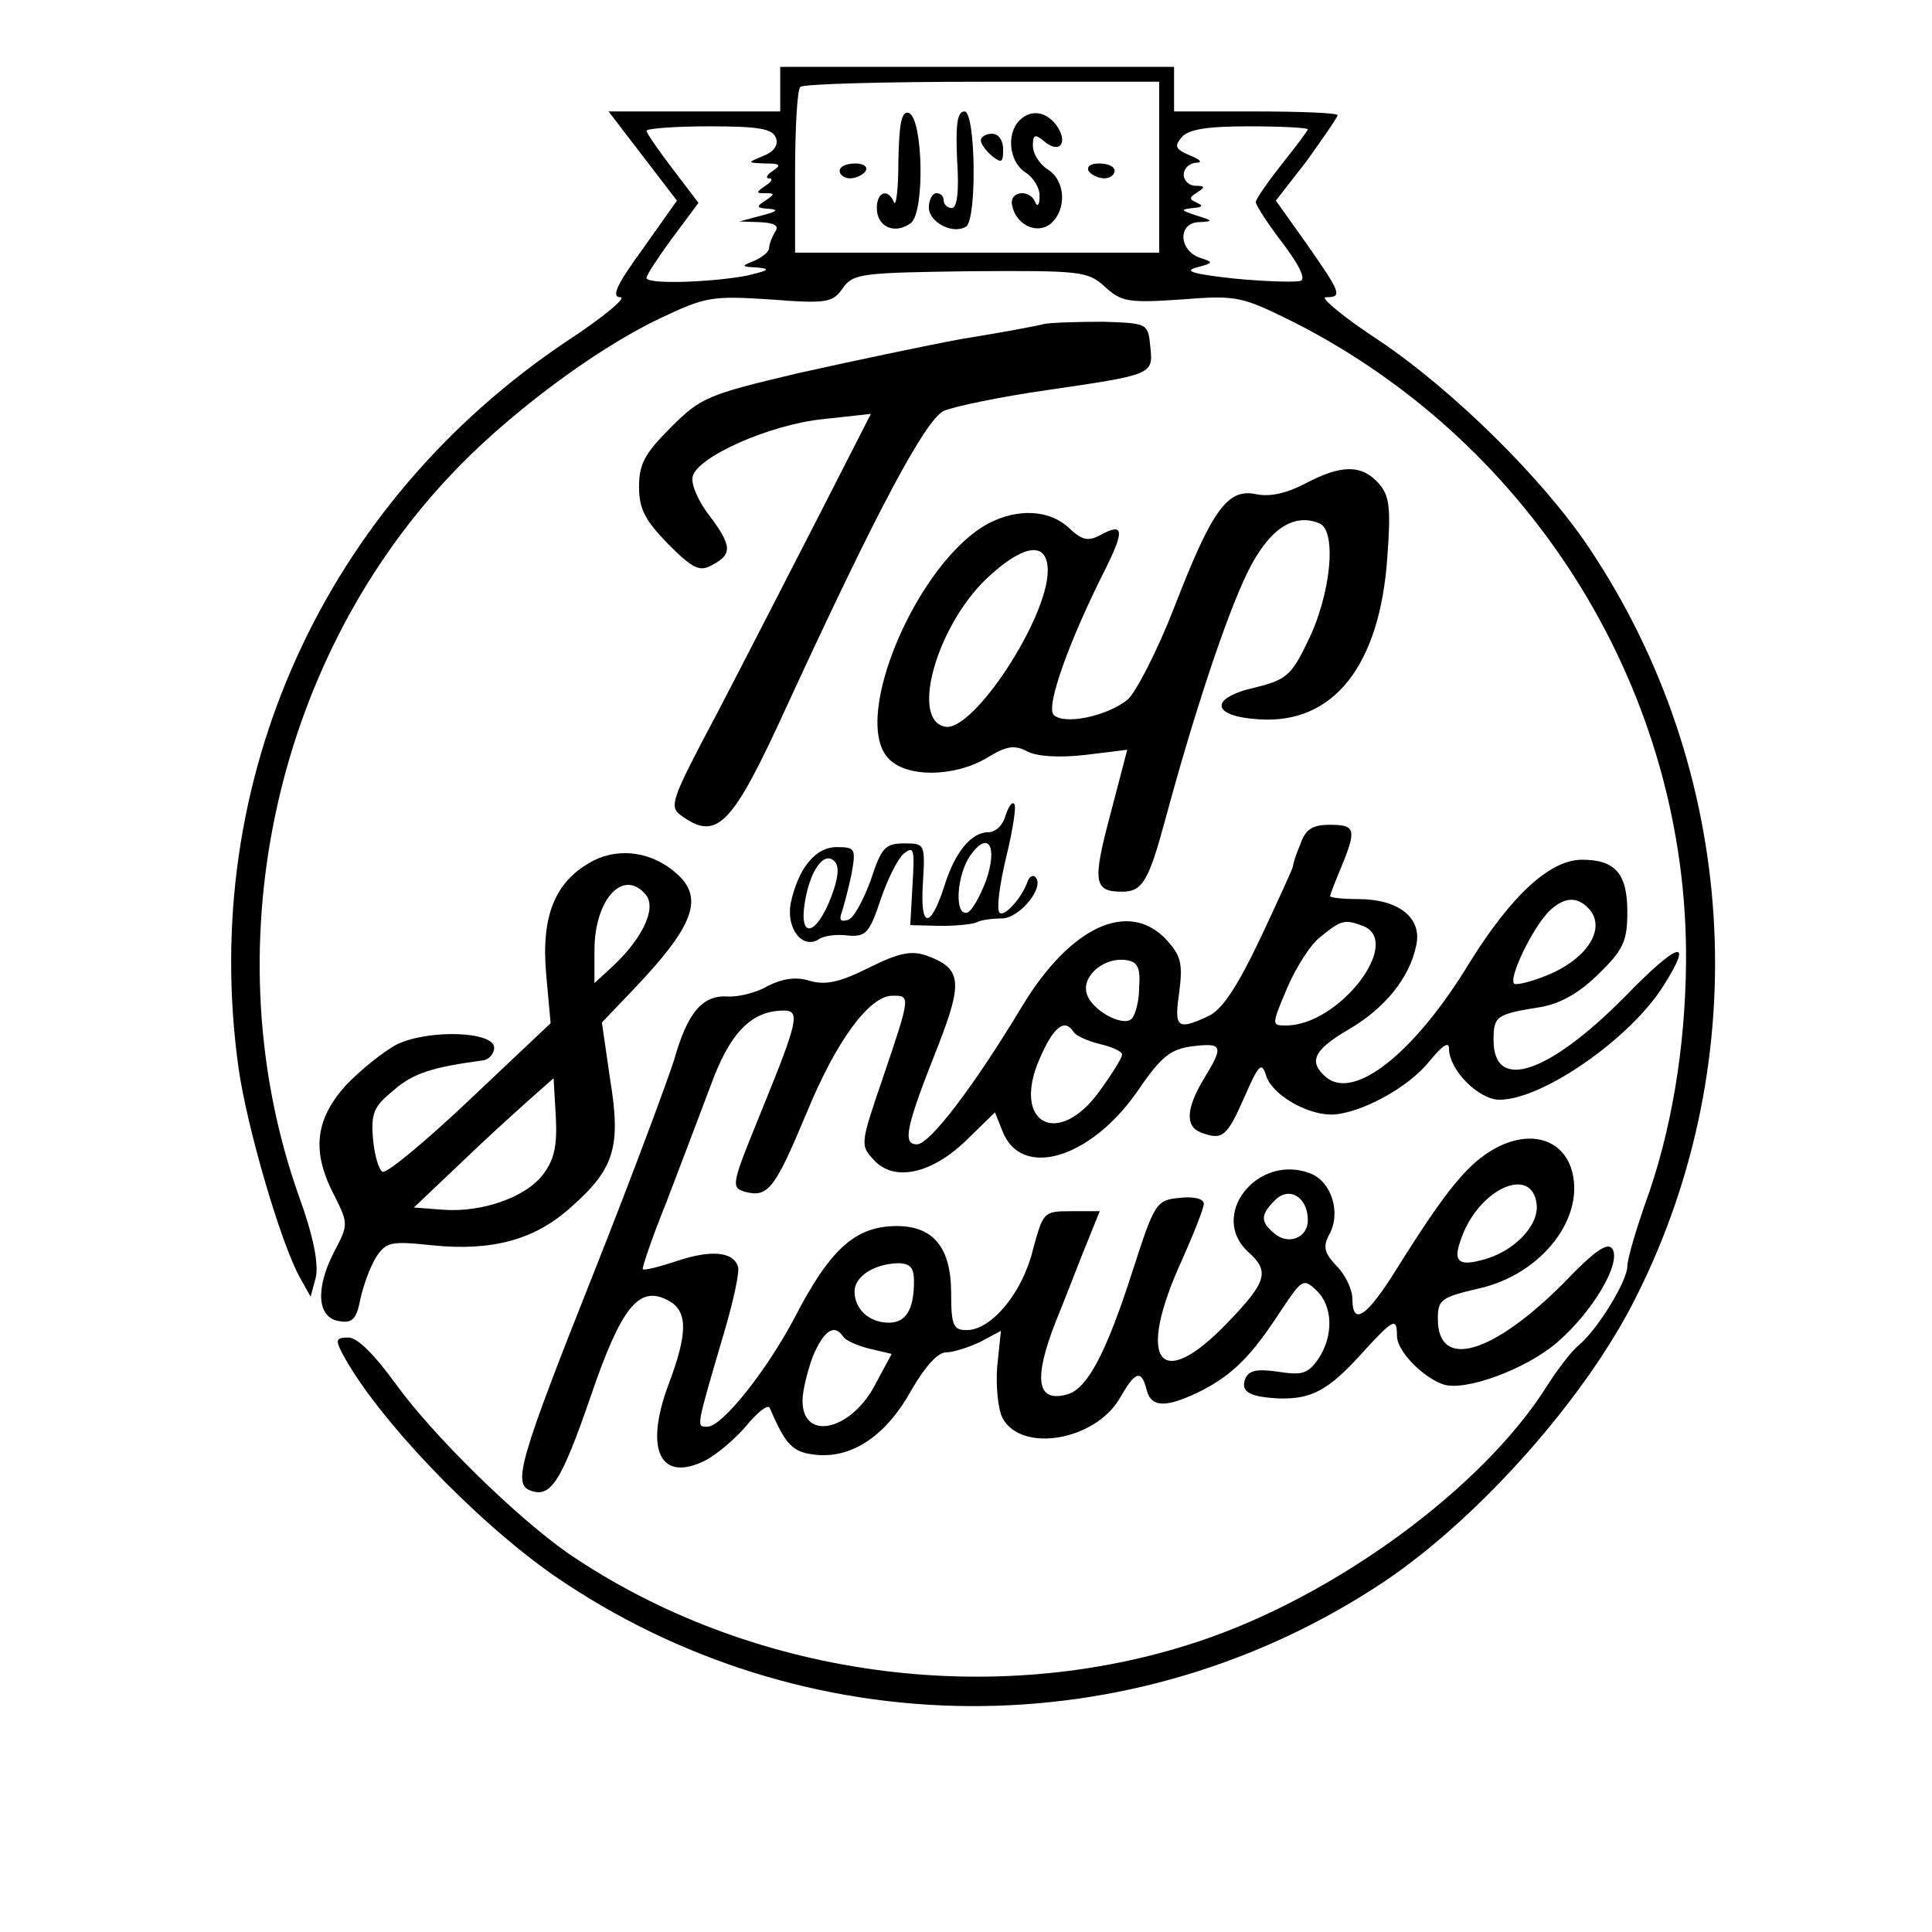
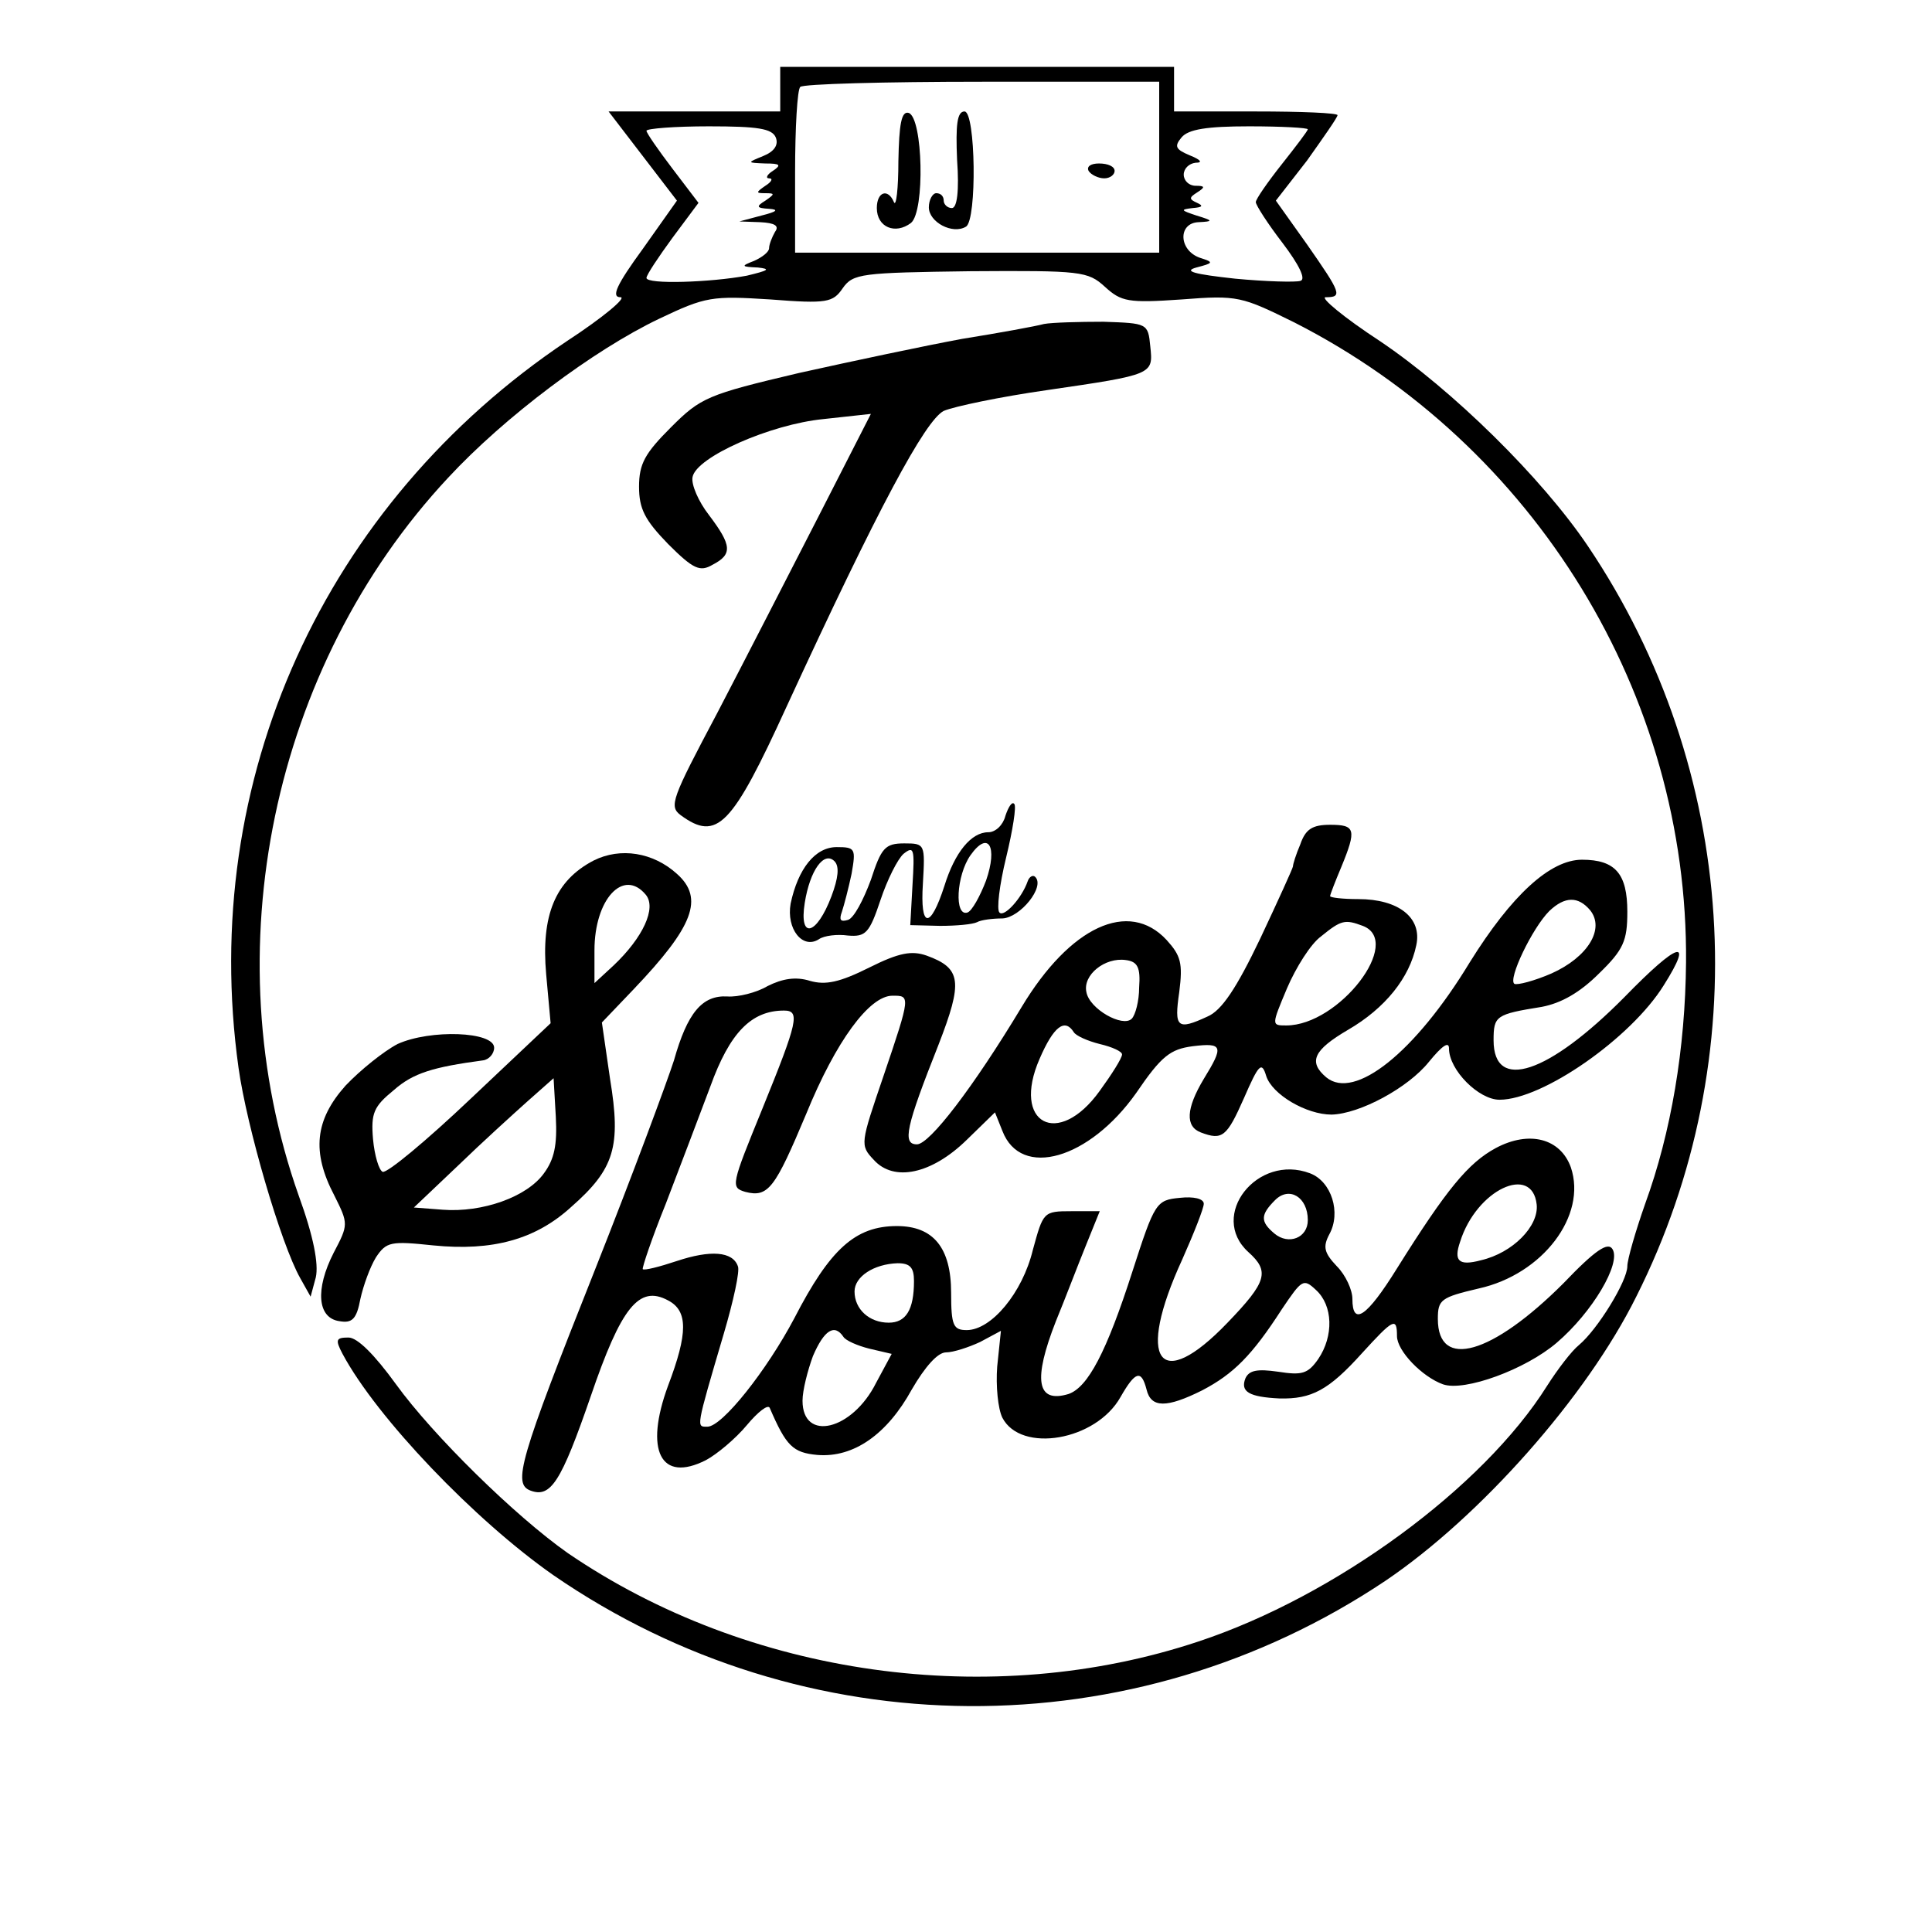
<svg xmlns="http://www.w3.org/2000/svg" version="1.0" width="260pt" height="260pt" viewBox="0 0 260 260" preserveAspectRatio="xMidYMid meet">
  <g transform="translate(0,260) scale(0.1,-0.1)" fill="#000000" stroke="none">
    <path d="M1050 2480 l0 -30 -116 0 -115 0 46 -60 46 -60 -46 -65 c-35 -48 -43 -65 -30 -65 9 0 -23 -27 -72 -59 -327 -219 -496 -591 -442 -978 11 -79 57 -237 83 -283 l14 -25 7 26 c4 18 -3 55 -23 110 -116 328 -36 712 201 966 76 82 196 172 284 214 63 30 71 31 150 26 76 -6 84 -4 97 15 14 20 25 21 172 23 149 1 158 0 181 -21 22 -20 31 -22 103 -17 76 6 81 4 152 -31 324 -165 530 -501 527 -861 -1 -116 -20 -229 -55 -325 -13 -37 -24 -75 -24 -84 0 -20 -40 -85 -65 -106 -10 -8 -29 -33 -43 -55 -86 -137 -285 -283 -469 -344 -279 -93 -606 -47 -849 119 -71 50 -181 158 -231 227 -29 40 -52 63 -64 63 -17 0 -18 -3 -8 -22 46 -86 178 -224 284 -298 337 -232 780 -235 1120 -7 127 86 270 247 337 382 162 322 137 710 -65 1010 -62 92 -182 210 -280 276 -49 32 -81 59 -73 59 23 0 21 5 -25 71 l-42 59 42 54 c22 31 41 58 41 61 0 3 -49 5 -110 5 l-110 0 0 30 0 30 -265 0 -265 0 0 -30z m510 -105 l0 -115 -245 0 -245 0 0 108 c0 60 3 112 7 115 3 4 114 7 245 7 l238 0 0 -115z m-516 40 c4 -10 -2 -19 -17 -25 -22 -9 -22 -9 3 -10 20 0 22 -2 10 -10 -8 -5 -10 -10 -5 -10 6 0 3 -5 -5 -10 -13 -9 -13 -10 0 -10 13 0 13 -1 0 -10 -13 -8 -12 -10 5 -11 14 -1 10 -4 -10 -9 l-30 -8 28 -1 c20 -1 26 -5 20 -13 -4 -7 -8 -17 -8 -22 0 -5 -9 -12 -20 -17 -18 -7 -18 -8 5 -9 18 -2 14 -4 -15 -11 -48 -9 -135 -12 -135 -3 0 4 16 28 35 54 l35 47 -35 46 c-19 25 -35 48 -35 51 0 3 38 6 84 6 66 0 85 -3 90 -15z m716 11 c0 -2 -16 -23 -35 -47 -19 -24 -35 -47 -35 -51 0 -4 16 -29 36 -55 22 -29 32 -49 24 -51 -6 -2 -46 -1 -88 3 -55 6 -70 10 -52 15 23 6 24 7 5 13 -29 10 -30 47 -2 48 20 1 20 2 -3 9 -21 7 -22 8 -5 10 13 1 15 3 6 7 -11 5 -11 7 0 14 11 7 11 9 -2 9 -9 0 -16 7 -16 15 0 8 7 15 16 16 10 0 7 4 -8 10 -19 8 -21 12 -11 24 9 11 34 15 91 15 44 0 79 -2 79 -4z" />
    <path d="M1209 2383 c0 -37 -3 -62 -6 -55 -8 19 -23 14 -23 -8 0 -26 25 -36 46 -20 19 16 16 141 -3 148 -10 3 -13 -15 -14 -65z" />
    <path d="M1288 2385 c3 -42 0 -65 -7 -65 -6 0 -11 5 -11 10 0 6 -4 10 -10 10 -5 0 -10 -9 -10 -19 0 -20 32 -37 50 -26 15 9 13 155 -2 155 -10 0 -12 -18 -10 -65z" />
-     <path d="M1372 2438 c-18 -18 -14 -56 8 -70 11 -7 20 -22 19 -33 0 -11 -3 -14 -6 -7 -7 18 -35 15 -31 -4 5 -27 34 -40 52 -25 22 19 20 58 -4 73 -11 7 -20 21 -20 32 0 15 3 16 15 6 20 -17 32 -4 19 18 -14 22 -36 26 -52 10z" />
-     <path d="M1320 2411 c0 -5 7 -14 15 -21 13 -10 15 -9 15 9 0 12 -6 21 -15 21 -8 0 -15 -4 -15 -9z" />
-     <path d="M1130 2370 c0 -5 6 -10 14 -10 8 0 18 5 21 10 3 6 -3 10 -14 10 -12 0 -21 -4 -21 -10z" />
+     <path d="M1130 2370 z" />
    <path d="M1465 2370 c3 -5 13 -10 21 -10 8 0 14 5 14 10 0 6 -9 10 -21 10 -11 0 -17 -4 -14 -10z" />
    <path d="M1405 2164 c-11 -3 -60 -12 -110 -20 -49 -9 -148 -30 -220 -46 -123 -29 -132 -33 -172 -73 -35 -35 -43 -49 -43 -80 0 -30 8 -45 39 -77 34 -34 43 -38 60 -28 27 14 26 26 -5 67 -14 18 -24 41 -22 51 5 27 105 71 176 78 l64 7 -71 -139 c-39 -76 -100 -195 -136 -264 -61 -115 -65 -125 -49 -137 49 -36 69 -15 143 147 123 267 186 384 211 397 14 6 76 19 139 28 144 21 143 21 139 59 -3 31 -4 31 -63 33 -33 0 -69 -1 -80 -3z" />
-     <path d="M1756 1949 c-25 -13 -47 -18 -66 -14 -38 8 -59 -21 -110 -153 -23 -59 -52 -115 -63 -124 -28 -22 -85 -34 -99 -20 -11 11 21 100 69 195 27 54 25 64 -6 47 -17 -9 -25 -7 -43 10 -26 24 -68 26 -107 6 -95 -50 -186 -261 -136 -316 24 -27 89 -26 133 0 26 16 37 18 54 9 13 -7 42 -9 78 -5 l57 7 -23 -88 c-24 -90 -22 -103 16 -103 28 0 36 15 59 100 37 137 81 271 110 330 28 57 61 80 96 66 25 -9 16 -98 -16 -161 -21 -44 -29 -50 -69 -60 -63 -14 -61 -39 4 -43 101 -7 163 73 173 218 5 68 3 83 -12 100 -23 25 -50 25 -99 -1z m-346 -117 c0 -64 -100 -217 -138 -210 -49 9 -9 144 63 206 46 41 75 42 75 4z" />
    <path d="M1353 1502 c-3 -12 -13 -22 -23 -22 -23 0 -45 -27 -59 -72 -19 -59 -33 -58 -29 3 3 53 3 54 -25 54 -26 0 -31 -6 -45 -49 -10 -27 -23 -52 -31 -54 -10 -3 -12 0 -8 11 3 9 9 32 13 51 6 34 5 36 -20 36 -29 0 -52 -29 -62 -76 -6 -34 16 -62 38 -48 7 5 25 7 39 5 24 -2 29 3 44 48 9 27 23 55 31 62 14 11 15 7 12 -42 l-3 -54 40 -1 c22 0 44 2 50 5 5 3 21 5 34 5 24 1 58 43 44 56 -3 3 -8 0 -10 -6 -8 -23 -32 -49 -38 -42 -4 4 0 37 9 74 9 37 14 69 11 72 -3 4 -8 -4 -12 -16z m-26 -87 c-8 -21 -19 -41 -25 -43 -18 -6 -15 50 4 77 24 34 37 12 21 -34z m-208 -21 c-20 -53 -44 -59 -36 -9 7 44 26 70 40 56 7 -7 5 -23 -4 -47z" />
    <path d="M1750 1464 c-6 -14 -10 -27 -10 -30 0 -2 -20 -46 -44 -97 -32 -67 -52 -97 -71 -105 -41 -19 -45 -15 -38 33 5 39 2 49 -17 70 -51 55 -130 18 -195 -90 -65 -108 -124 -185 -141 -185 -20 0 -15 23 29 134 33 85 31 103 -16 120 -20 7 -37 4 -77 -16 -40 -20 -59 -24 -80 -18 -19 6 -37 3 -57 -7 -15 -9 -40 -15 -54 -14 -34 2 -54 -22 -72 -86 -9 -28 -56 -155 -106 -281 -103 -259 -111 -289 -87 -298 27 -10 41 11 81 127 41 120 65 150 104 129 27 -14 27 -44 0 -115 -32 -87 -10 -131 51 -100 15 8 40 29 55 47 15 18 29 29 31 23 22 -51 31 -60 64 -63 49 -4 94 28 127 88 18 31 35 50 46 50 10 0 31 7 46 14 l28 15 -5 -48 c-2 -26 1 -57 7 -69 25 -48 126 -31 159 28 20 35 28 37 35 10 6 -25 27 -25 75 -1 42 22 67 47 107 109 27 40 29 42 46 26 23 -21 24 -62 3 -93 -14 -20 -22 -22 -54 -17 -28 4 -39 2 -44 -9 -7 -18 5 -25 46 -27 43 -1 66 11 111 61 42 46 47 49 47 23 0 -20 34 -55 62 -65 29 -10 111 20 153 56 48 41 87 107 75 126 -6 10 -23 -1 -66 -46 -96 -96 -169 -117 -169 -48 0 26 4 29 55 41 86 19 146 98 124 163 -14 39 -56 50 -101 26 -37 -20 -66 -55 -133 -162 -41 -66 -60 -78 -60 -41 0 12 -9 32 -21 44 -17 18 -19 26 -10 43 16 29 3 71 -26 82 -71 27 -137 -57 -83 -106 29 -26 25 -40 -28 -95 -92 -96 -124 -52 -61 85 16 36 29 69 29 75 0 7 -14 10 -32 8 -32 -3 -34 -6 -64 -99 -35 -109 -60 -156 -86 -165 -43 -13 -48 19 -17 98 12 29 29 74 40 101 l19 47 -38 0 c-38 0 -38 -1 -52 -52 -14 -58 -56 -108 -89 -108 -18 0 -21 6 -21 50 0 61 -24 90 -73 90 -56 0 -90 -31 -138 -124 -37 -70 -97 -146 -117 -146 -15 0 -16 -4 22 125 13 44 22 85 19 91 -7 20 -37 22 -82 7 -24 -8 -44 -13 -46 -11 -1 2 12 41 31 88 18 47 45 118 60 158 26 72 55 102 99 102 22 0 19 -14 -29 -132 -42 -103 -43 -106 -23 -112 31 -8 40 5 82 105 40 98 85 159 116 159 24 0 25 1 -12 -108 -31 -91 -32 -93 -13 -113 27 -30 78 -19 125 27 l38 37 10 -25 c25 -65 117 -38 180 51 34 50 46 59 76 63 41 5 42 0 15 -44 -24 -40 -25 -64 -4 -72 29 -11 35 -6 58 46 20 46 24 50 30 30 8 -25 54 -52 88 -52 38 1 103 36 131 71 18 22 27 28 27 18 0 -29 40 -69 68 -69 58 0 177 83 221 154 41 65 20 59 -53 -16 -102 -103 -176 -128 -176 -58 0 33 3 35 65 45 26 5 51 19 77 45 33 32 38 44 38 83 0 51 -16 70 -61 70 -43 0 -95 -48 -151 -138 -74 -122 -155 -186 -193 -155 -25 21 -17 37 29 64 50 29 83 70 92 114 8 37 -24 62 -78 62 -21 0 -38 2 -38 4 0 2 7 20 15 39 21 51 19 57 -15 57 -24 0 -33 -6 -40 -26z m390 -89 c20 -25 -3 -63 -52 -85 -23 -10 -46 -16 -50 -14 -9 6 24 75 47 98 21 20 39 20 55 1z m-306 -21 c55 -21 -32 -134 -103 -134 -20 0 -20 0 1 50 12 28 32 60 46 70 27 22 32 23 56 14z m-301 -83 c0 -18 -5 -37 -10 -42 -12 -12 -57 13 -61 36 -5 23 25 47 53 43 16 -2 20 -10 18 -37z m-88 -60 c3 -5 19 -12 35 -16 17 -4 30 -10 30 -14 0 -5 -14 -27 -30 -49 -56 -78 -119 -44 -81 43 19 44 34 55 46 36z m623 -232 c3 -29 -32 -65 -75 -75 -30 -8 -37 -1 -28 25 22 70 97 105 103 50z m-308 -21 c0 -24 -26 -34 -45 -18 -19 16 -19 25 1 45 19 19 44 4 44 -27z m-530 -82 c0 -39 -11 -56 -34 -56 -26 0 -46 18 -46 42 0 20 26 37 58 38 17 0 22 -6 22 -24z m-95 -75 c3 -5 19 -12 35 -16 l30 -7 -21 -39 c-32 -64 -99 -80 -99 -24 0 14 7 41 14 60 15 35 29 44 41 26z" />
    <path d="M799 1442 c-52 -27 -71 -74 -64 -153 l6 -66 -108 -102 c-59 -56 -112 -100 -118 -98 -5 2 -11 22 -13 44 -3 35 1 44 28 66 26 23 53 31 120 40 8 1 15 9 15 17 0 22 -86 25 -130 5 -19 -10 -50 -35 -70 -56 -41 -46 -46 -89 -15 -148 19 -38 19 -39 -1 -77 -25 -49 -22 -88 8 -92 17 -3 23 3 28 30 4 18 13 43 21 56 14 21 20 22 77 16 80 -8 138 8 186 52 58 51 67 81 52 172 l-11 76 43 45 c80 84 95 122 58 155 -32 29 -76 36 -112 18z m70 -46 c15 -18 -4 -58 -43 -95 l-26 -24 0 44 c0 69 39 111 69 75z m-137 -375 c-23 -32 -83 -53 -136 -49 l-39 3 59 56 c32 31 75 70 94 87 l35 31 3 -52 c2 -38 -2 -57 -16 -76z" />
  </g>
</svg>